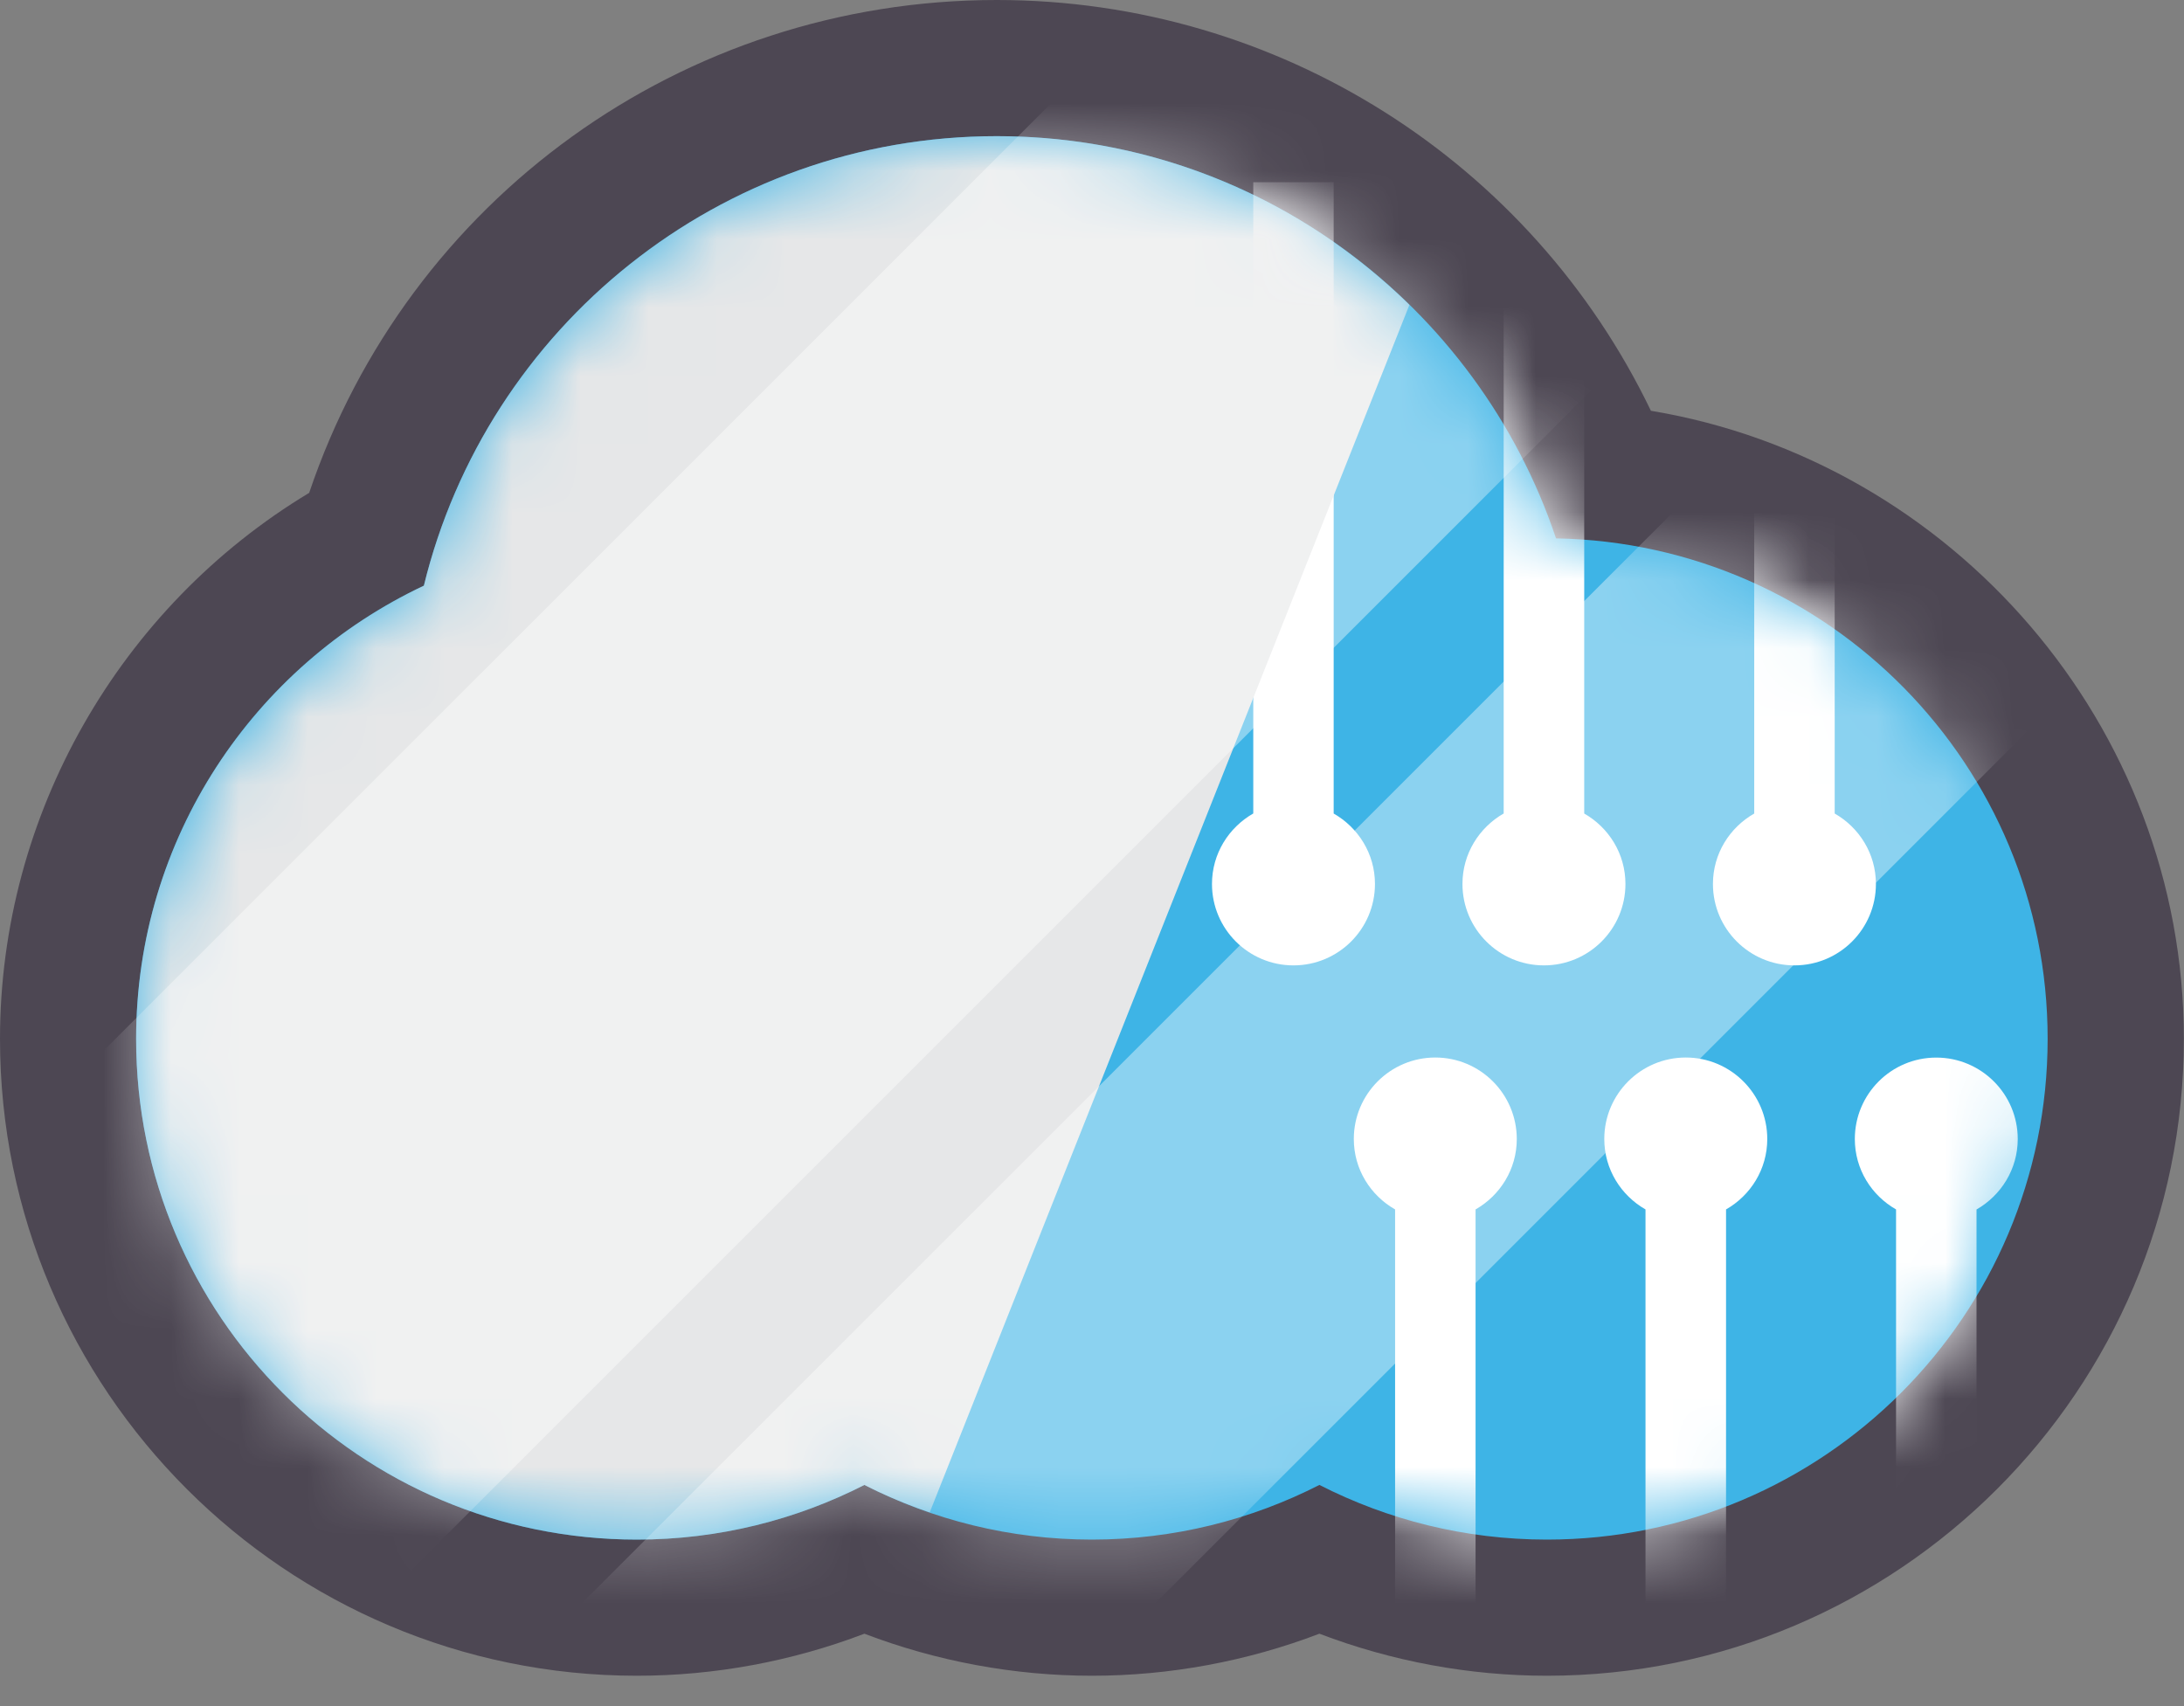
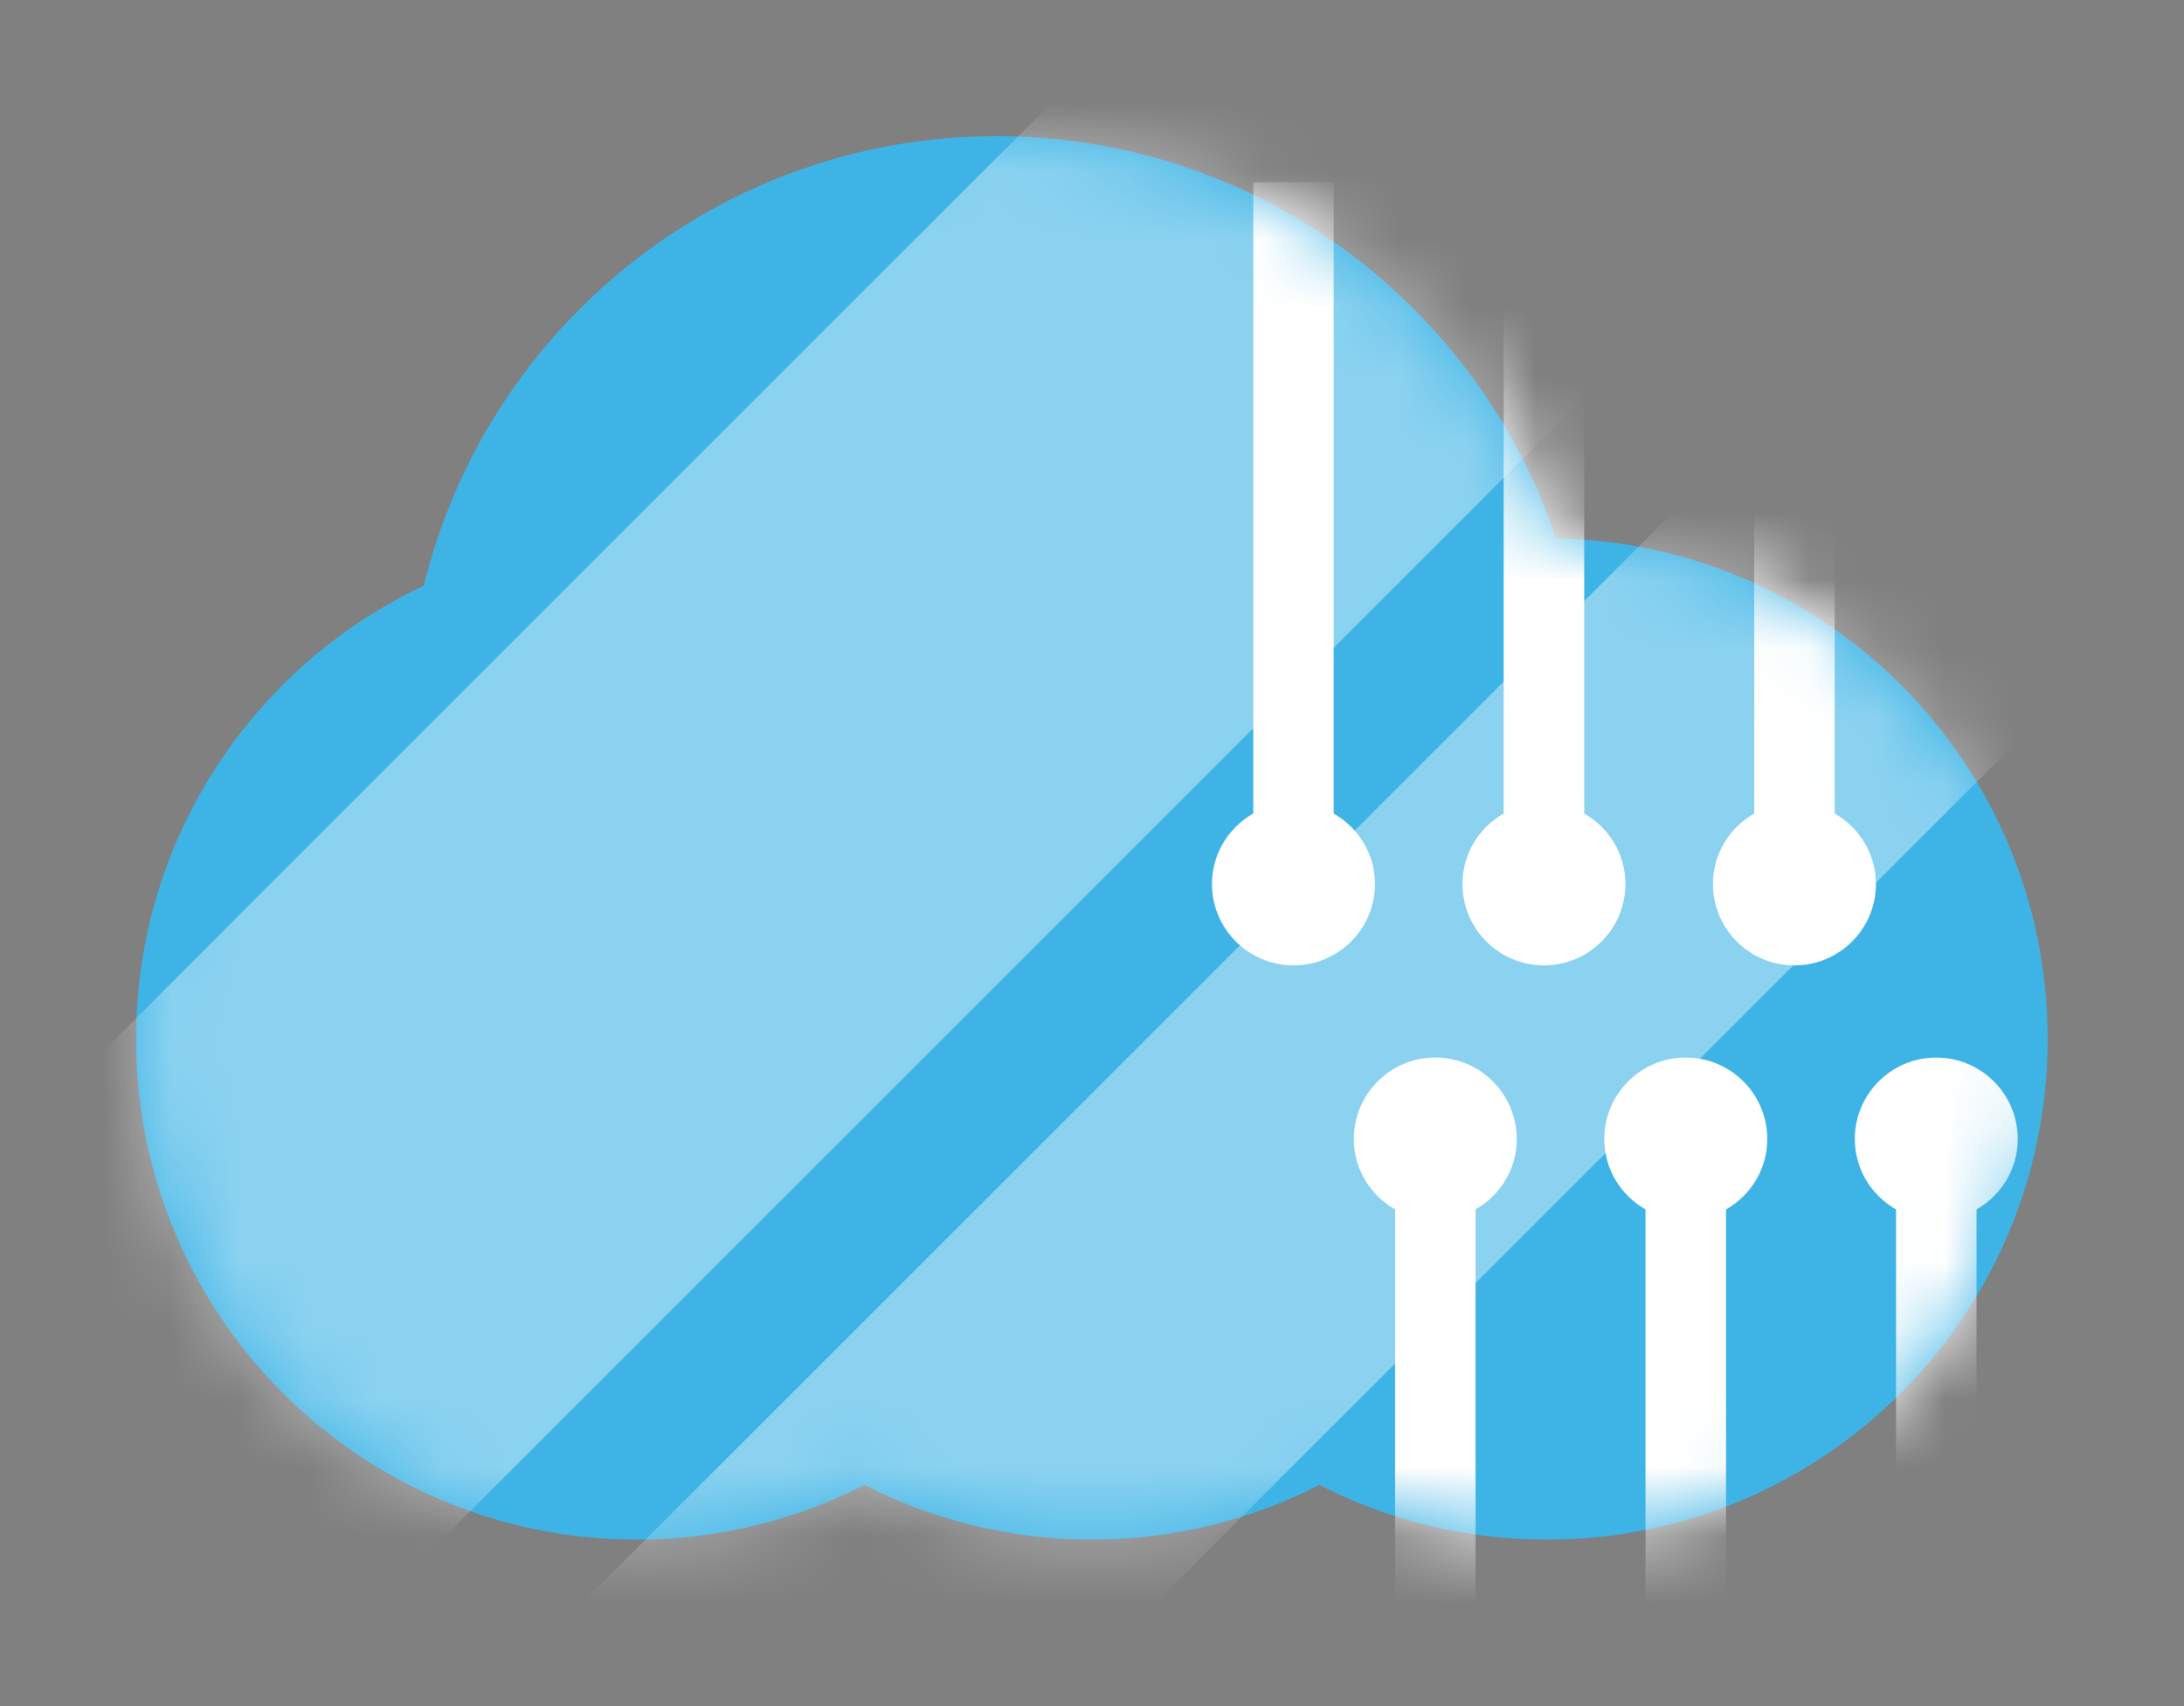
<svg xmlns="http://www.w3.org/2000/svg" width="32" height="25" viewBox="0 0 32 25" fill="none">
  <rect x="0" y="0" width="32" height="25" fill="#808080" stroke="none" />
-   <path d="M22.666 24.555C21.529 24.555 20.393 24.344 19.332 23.939C18.271 24.344 17.136 24.555 15.999 24.555C14.862 24.555 13.726 24.344 12.665 23.939C11.604 24.344 10.469 24.555 9.332 24.555C4.187 24.555 0 20.369 0 15.223C0 11.942 1.751 8.895 4.53 7.222C5.978 2.927 9.998 0 14.605 0C18.733 0 22.434 2.371 24.189 6.019C28.602 6.754 31.998 10.63 31.998 15.223C31.998 20.369 27.811 24.555 22.666 24.555Z" fill="#4D4753" />
  <path d="M22.799 7.889C21.651 4.464 18.417 1.995 14.605 1.995C10.54 1.995 7.133 4.802 6.21 8.582C3.719 9.755 1.994 12.287 1.994 15.223C1.994 19.276 5.279 22.56 9.331 22.56C10.532 22.56 11.664 22.27 12.665 21.759C13.665 22.27 14.797 22.56 15.998 22.56C17.199 22.56 18.331 22.27 19.332 21.759C20.332 22.27 21.465 22.56 22.665 22.56C26.717 22.56 30.002 19.276 30.002 15.223C30.003 11.216 26.79 7.961 22.799 7.889Z" fill="#3EB4E6" />
  <mask id="mask0_48_1825" style="mask-type:luminance" maskUnits="userSpaceOnUse" x="1" y="1" width="30" height="22">
    <path d="M22.799 7.889C21.651 4.464 18.417 1.995 14.605 1.995C10.54 1.995 7.133 4.802 6.21 8.582C3.719 9.755 1.994 12.287 1.994 15.223C1.994 19.276 5.279 22.56 9.331 22.56C10.532 22.56 11.664 22.27 12.665 21.759C13.665 22.27 14.797 22.56 15.998 22.56C17.199 22.56 18.331 22.27 19.332 21.759C20.332 22.27 21.465 22.56 22.665 22.56C26.717 22.56 30.002 19.276 30.002 15.223C30.003 11.216 26.79 7.961 22.799 7.889Z" fill="white" />
  </mask>
  <g mask="url(#mask0_48_1825)">
    <path d="M27.486 12.953C27.486 13.612 26.952 14.146 26.292 14.146C25.633 14.146 25.098 13.612 25.098 12.953C25.098 12.509 25.343 12.126 25.703 11.921V2.67H26.882V11.921C27.241 12.126 27.486 12.509 27.486 12.953ZM23.212 11.921V2.67H22.032V11.92C21.673 12.126 21.428 12.509 21.428 12.953C21.428 13.612 21.963 14.146 22.622 14.146C23.281 14.146 23.816 13.612 23.816 12.953C23.816 12.509 23.571 12.126 23.212 11.921ZM19.541 11.921V2.67H18.363V11.92C18.003 12.126 17.758 12.509 17.758 12.953C17.758 13.612 18.293 14.146 18.952 14.146C19.611 14.146 20.146 13.612 20.146 12.953C20.146 12.509 19.9 12.126 19.541 11.921ZM21.03 15.496C20.371 15.496 19.836 16.031 19.836 16.69C19.836 17.134 20.081 17.517 20.441 17.722V26.973H21.62V17.722C21.979 17.517 22.224 17.134 22.224 16.69C22.223 16.031 21.689 15.496 21.03 15.496ZM24.7 15.496C24.041 15.496 23.506 16.031 23.506 16.69C23.506 17.134 23.751 17.517 24.11 17.722V26.973H25.29V17.722C25.649 17.517 25.894 17.134 25.894 16.69C25.894 16.031 25.359 15.496 24.7 15.496ZM29.564 16.69C29.564 16.031 29.029 15.497 28.37 15.497C27.711 15.497 27.177 16.031 27.177 16.69C27.177 17.134 27.421 17.517 27.781 17.722V26.973H28.96V17.723C29.319 17.517 29.564 17.134 29.564 16.69Z" fill="white" />
  </g>
  <mask id="mask1_48_1825" style="mask-type:luminance" maskUnits="userSpaceOnUse" x="1" y="1" width="30" height="22">
    <path d="M22.799 7.889C21.651 4.464 18.417 1.995 14.605 1.995C10.54 1.995 7.133 4.802 6.21 8.582C3.719 9.755 1.994 12.287 1.994 15.223C1.994 19.276 5.279 22.56 9.331 22.56C10.532 22.56 11.664 22.27 12.665 21.759C13.665 22.27 14.797 22.56 15.998 22.56C17.199 22.56 18.331 22.27 19.332 21.759C20.332 22.27 21.465 22.56 22.665 22.56C26.717 22.56 30.002 19.276 30.002 15.223C30.003 11.216 26.79 7.961 22.799 7.889Z" fill="white" />
  </mask>
  <g mask="url(#mask1_48_1825)">
-     <path d="M14.605 1.995C10.541 1.995 7.133 4.802 6.211 8.582C3.72 9.755 1.995 12.287 1.995 15.223C1.995 19.276 5.279 22.56 9.332 22.56C10.532 22.56 11.665 22.27 12.665 21.759C12.972 21.916 13.293 22.049 13.622 22.162L20.651 4.467C19.093 2.939 16.96 1.995 14.605 1.995Z" fill="#E6E7E8" />
-   </g>
+     </g>
  <mask id="mask2_48_1825" style="mask-type:luminance" maskUnits="userSpaceOnUse" x="1" y="1" width="30" height="22">
    <path d="M22.799 7.889C21.651 4.464 18.417 1.995 14.605 1.995C10.54 1.995 7.133 4.802 6.21 8.582C3.719 9.755 1.994 12.287 1.994 15.223C1.994 19.276 5.279 22.56 9.331 22.56C10.532 22.56 11.664 22.27 12.665 21.759C13.665 22.27 14.797 22.56 15.998 22.56C17.199 22.56 18.331 22.27 19.332 21.759C20.332 22.27 21.465 22.56 22.665 22.56C26.717 22.56 30.002 19.276 30.002 15.223C30.003 11.216 26.79 7.961 22.799 7.889Z" fill="white" />
  </mask>
  <g mask="url(#mask2_48_1825)">
    <path opacity="0.4" d="M2.771 26.263L-3.289 20.203L21.049 -4.134L27.108 1.926L2.771 26.263ZM33.072 7.349L28.872 3.148L4.533 27.485L8.735 31.686L33.072 7.349Z" fill="white" />
  </g>
</svg>